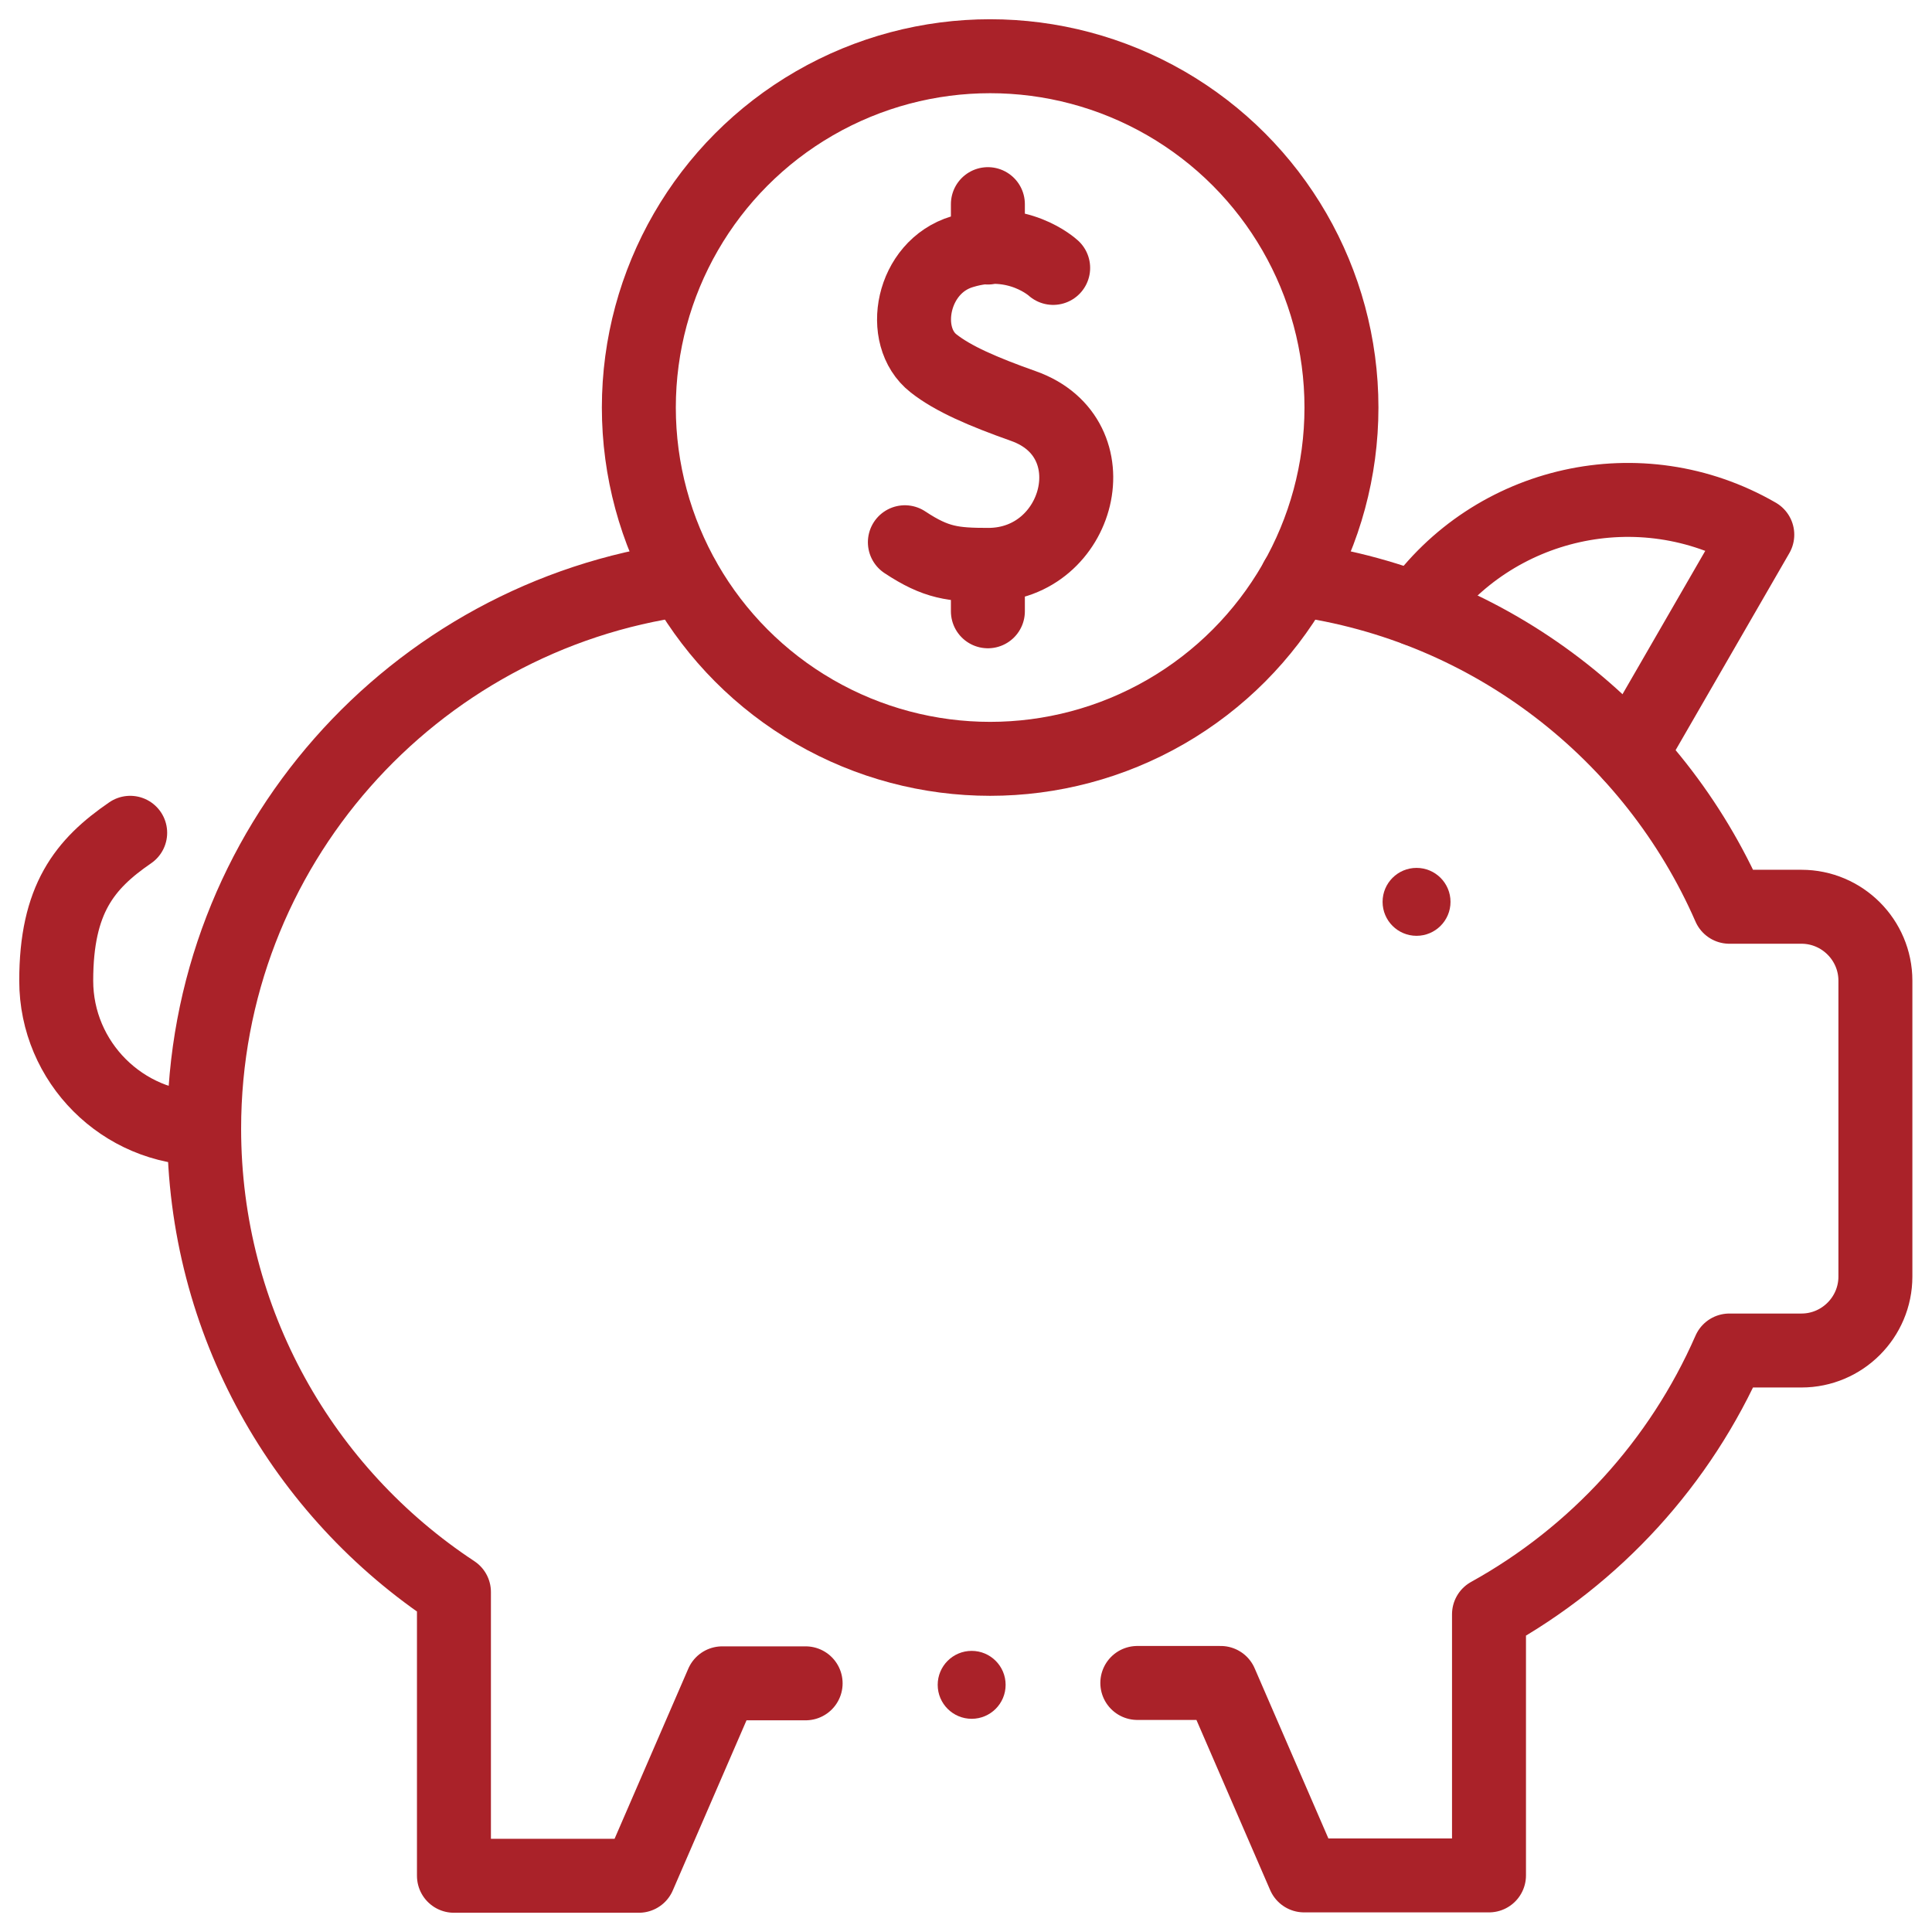
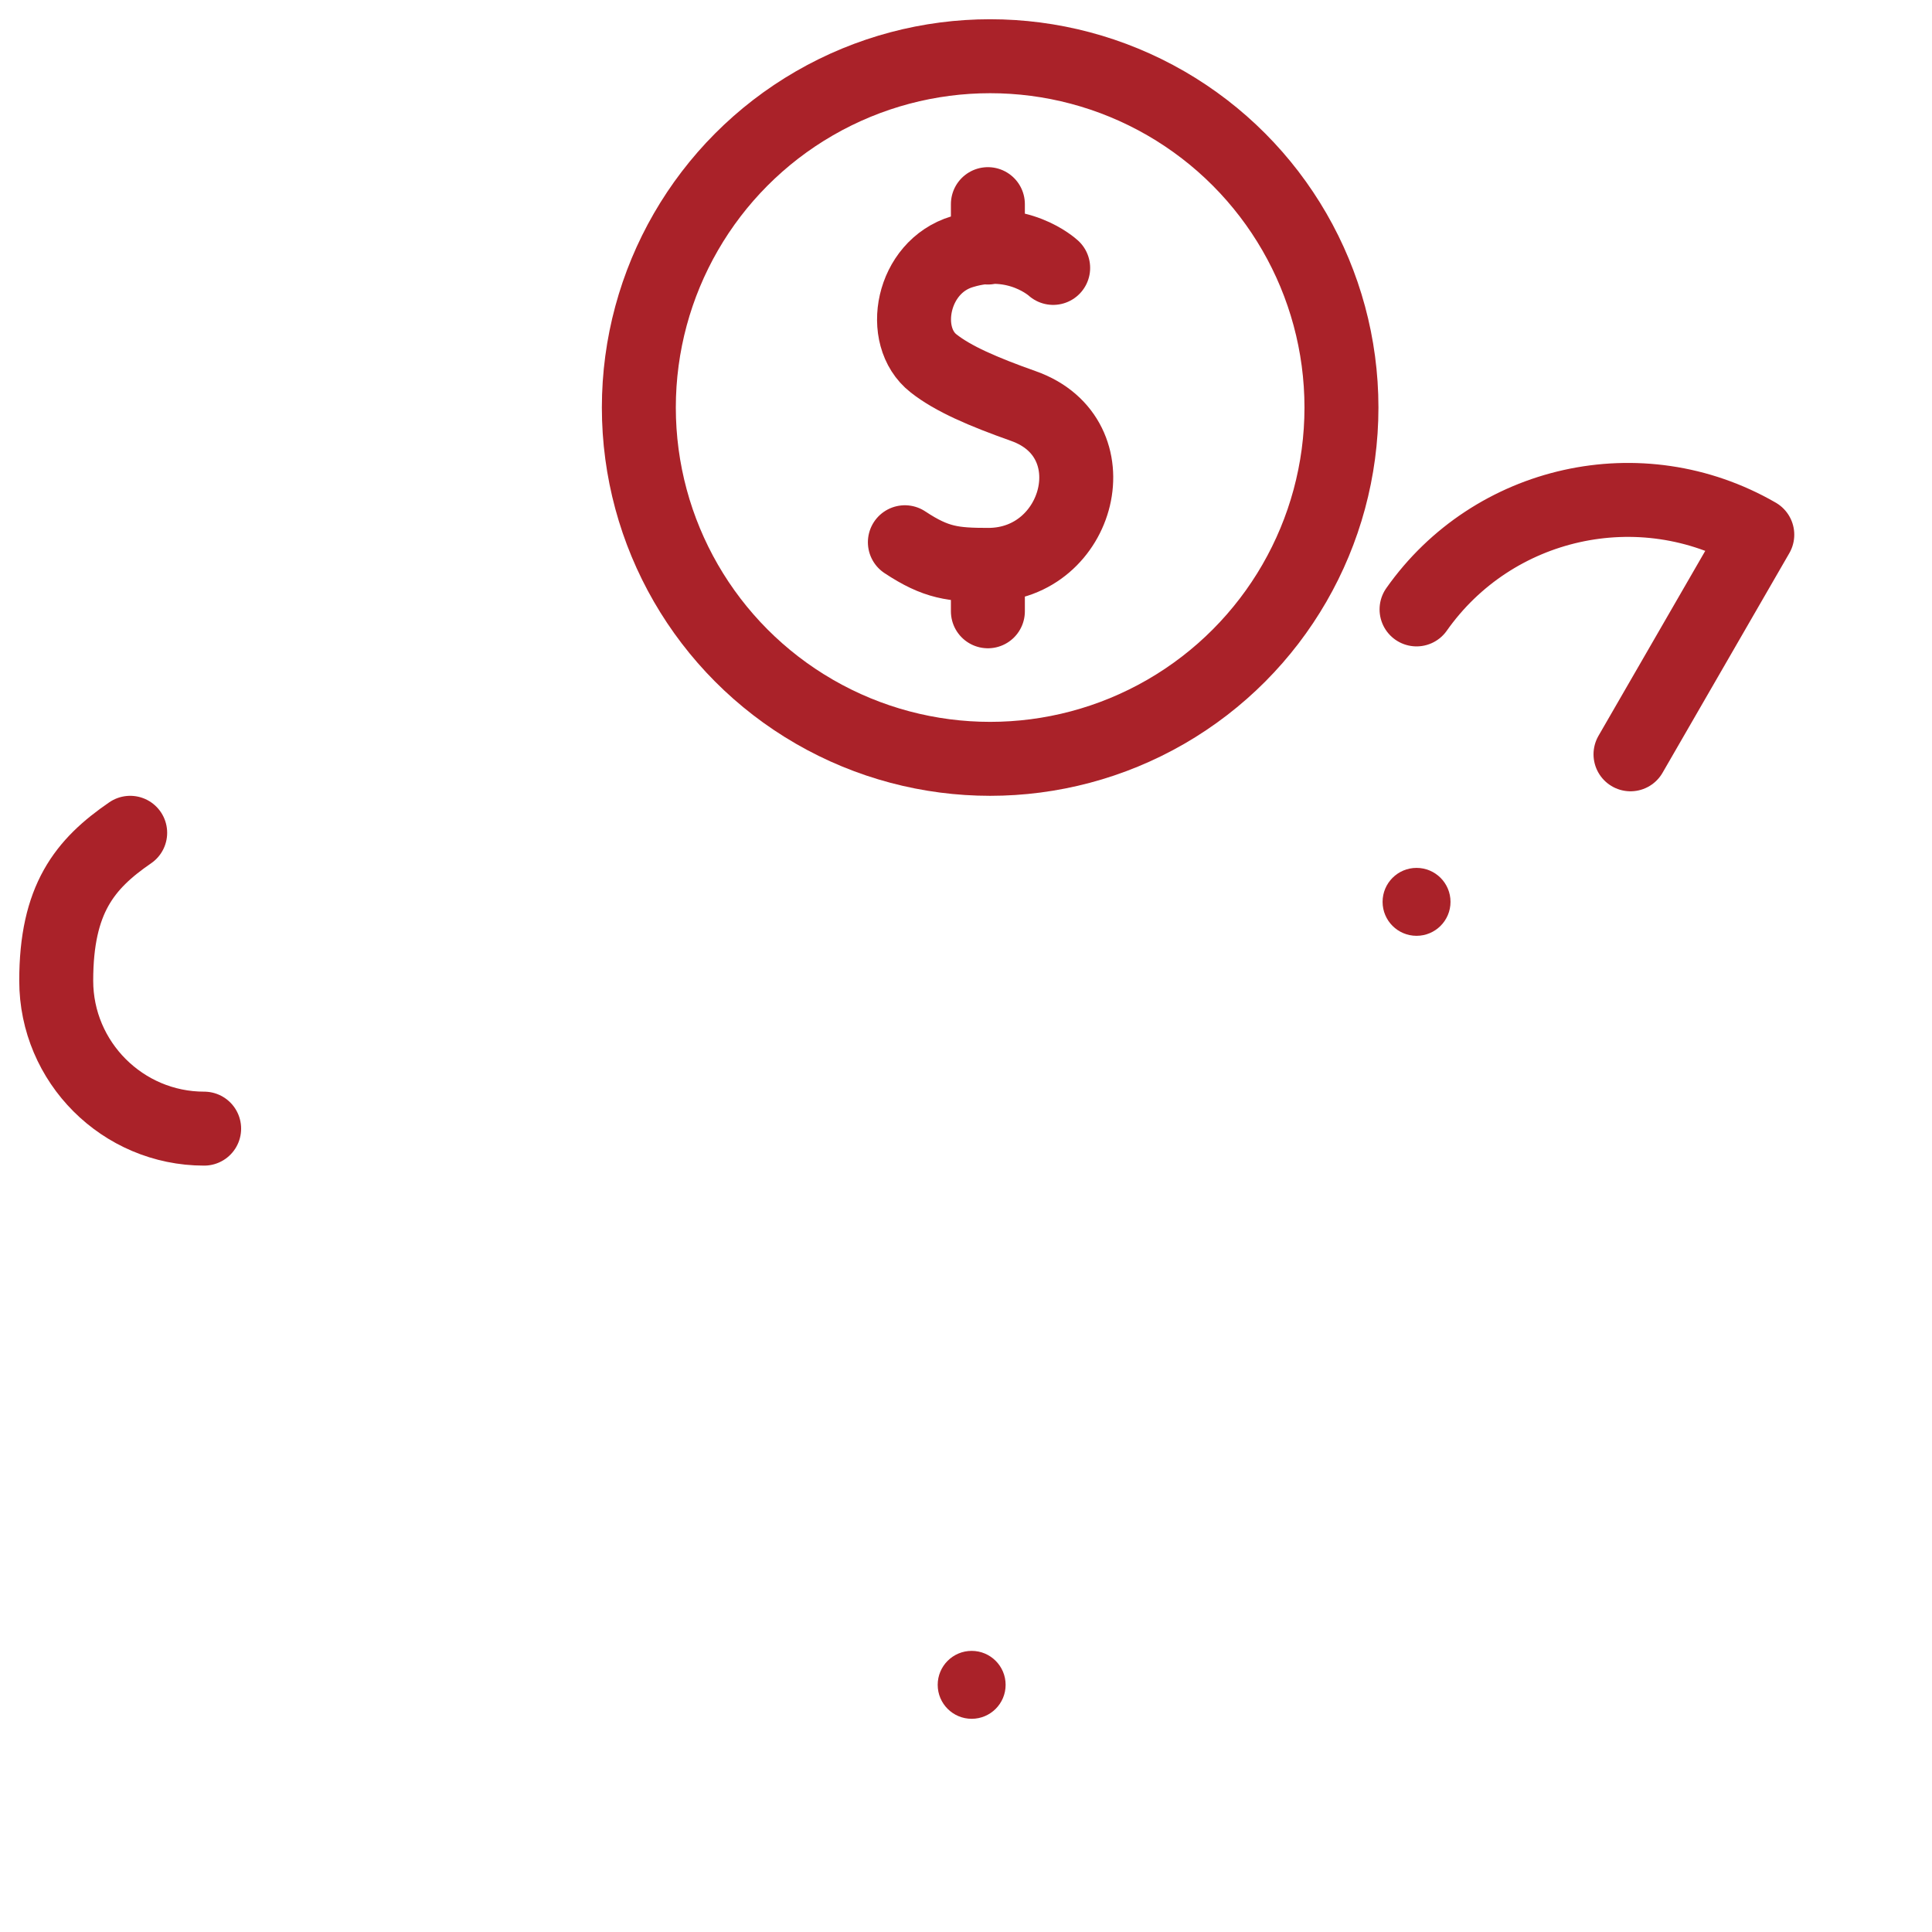
<svg xmlns="http://www.w3.org/2000/svg" id="Capa_1" width="512" height="512" viewBox="0 0 512 512">
-   <path d="M343.6,153.5c51.6,7,94.6,40.8,114.7,86.8h19.1c10.8,0,19.6,8.8,19.6,19.6v78.4c0,10.8-8.8,19.6-19.6,19.6h-19.1c-13,29.7-35.5,54.3-63.7,69.9v69.2h-49l-22.1-51h-22.1M181.1,153.5c-71.7,9.8-127,71.3-127,145.6h0c0,51.3,26.3,96.5,66.2,122.8v75.2h49l22.1-51h22.1" fill="none" stroke="#aa2229" stroke-linecap="round" stroke-linejoin="round" stroke-width="19.6" />
  <circle cx="262.4" cy="108" r="93.1" fill="none" stroke="#aa2229" stroke-linecap="round" stroke-linejoin="round" stroke-width="19.6" />
  <path d="M34.5,220.7c-12.1,8.3-19.6,17.6-19.6,39.2s17.6,39.2,39.2,39.2M432.1,199.9l33.6-58.2h0c-31-17.9-70.1-8.9-90.3,19.8M279.1,71s-9.5-8.8-24.1-4.3c-13.4,4-16.8,22.4-7.6,29.6,5.2,4.1,13.1,7.5,23.8,11.3,23.8,8.4,15,42-9.2,42.1-9.4,0-13.9-.5-22.2-6M261.8,54.1v11.5M261.8,149.7v12.3" fill="none" stroke="#aa2229" stroke-linecap="round" stroke-linejoin="round" stroke-width="19.6" />
  <circle cx="375.4" cy="239" r="9" fill="#aa2229" stroke-width="0" />
  <circle cx="257.5" cy="446.5" r="9" fill="#aa2229" stroke-width="0" />
</svg>